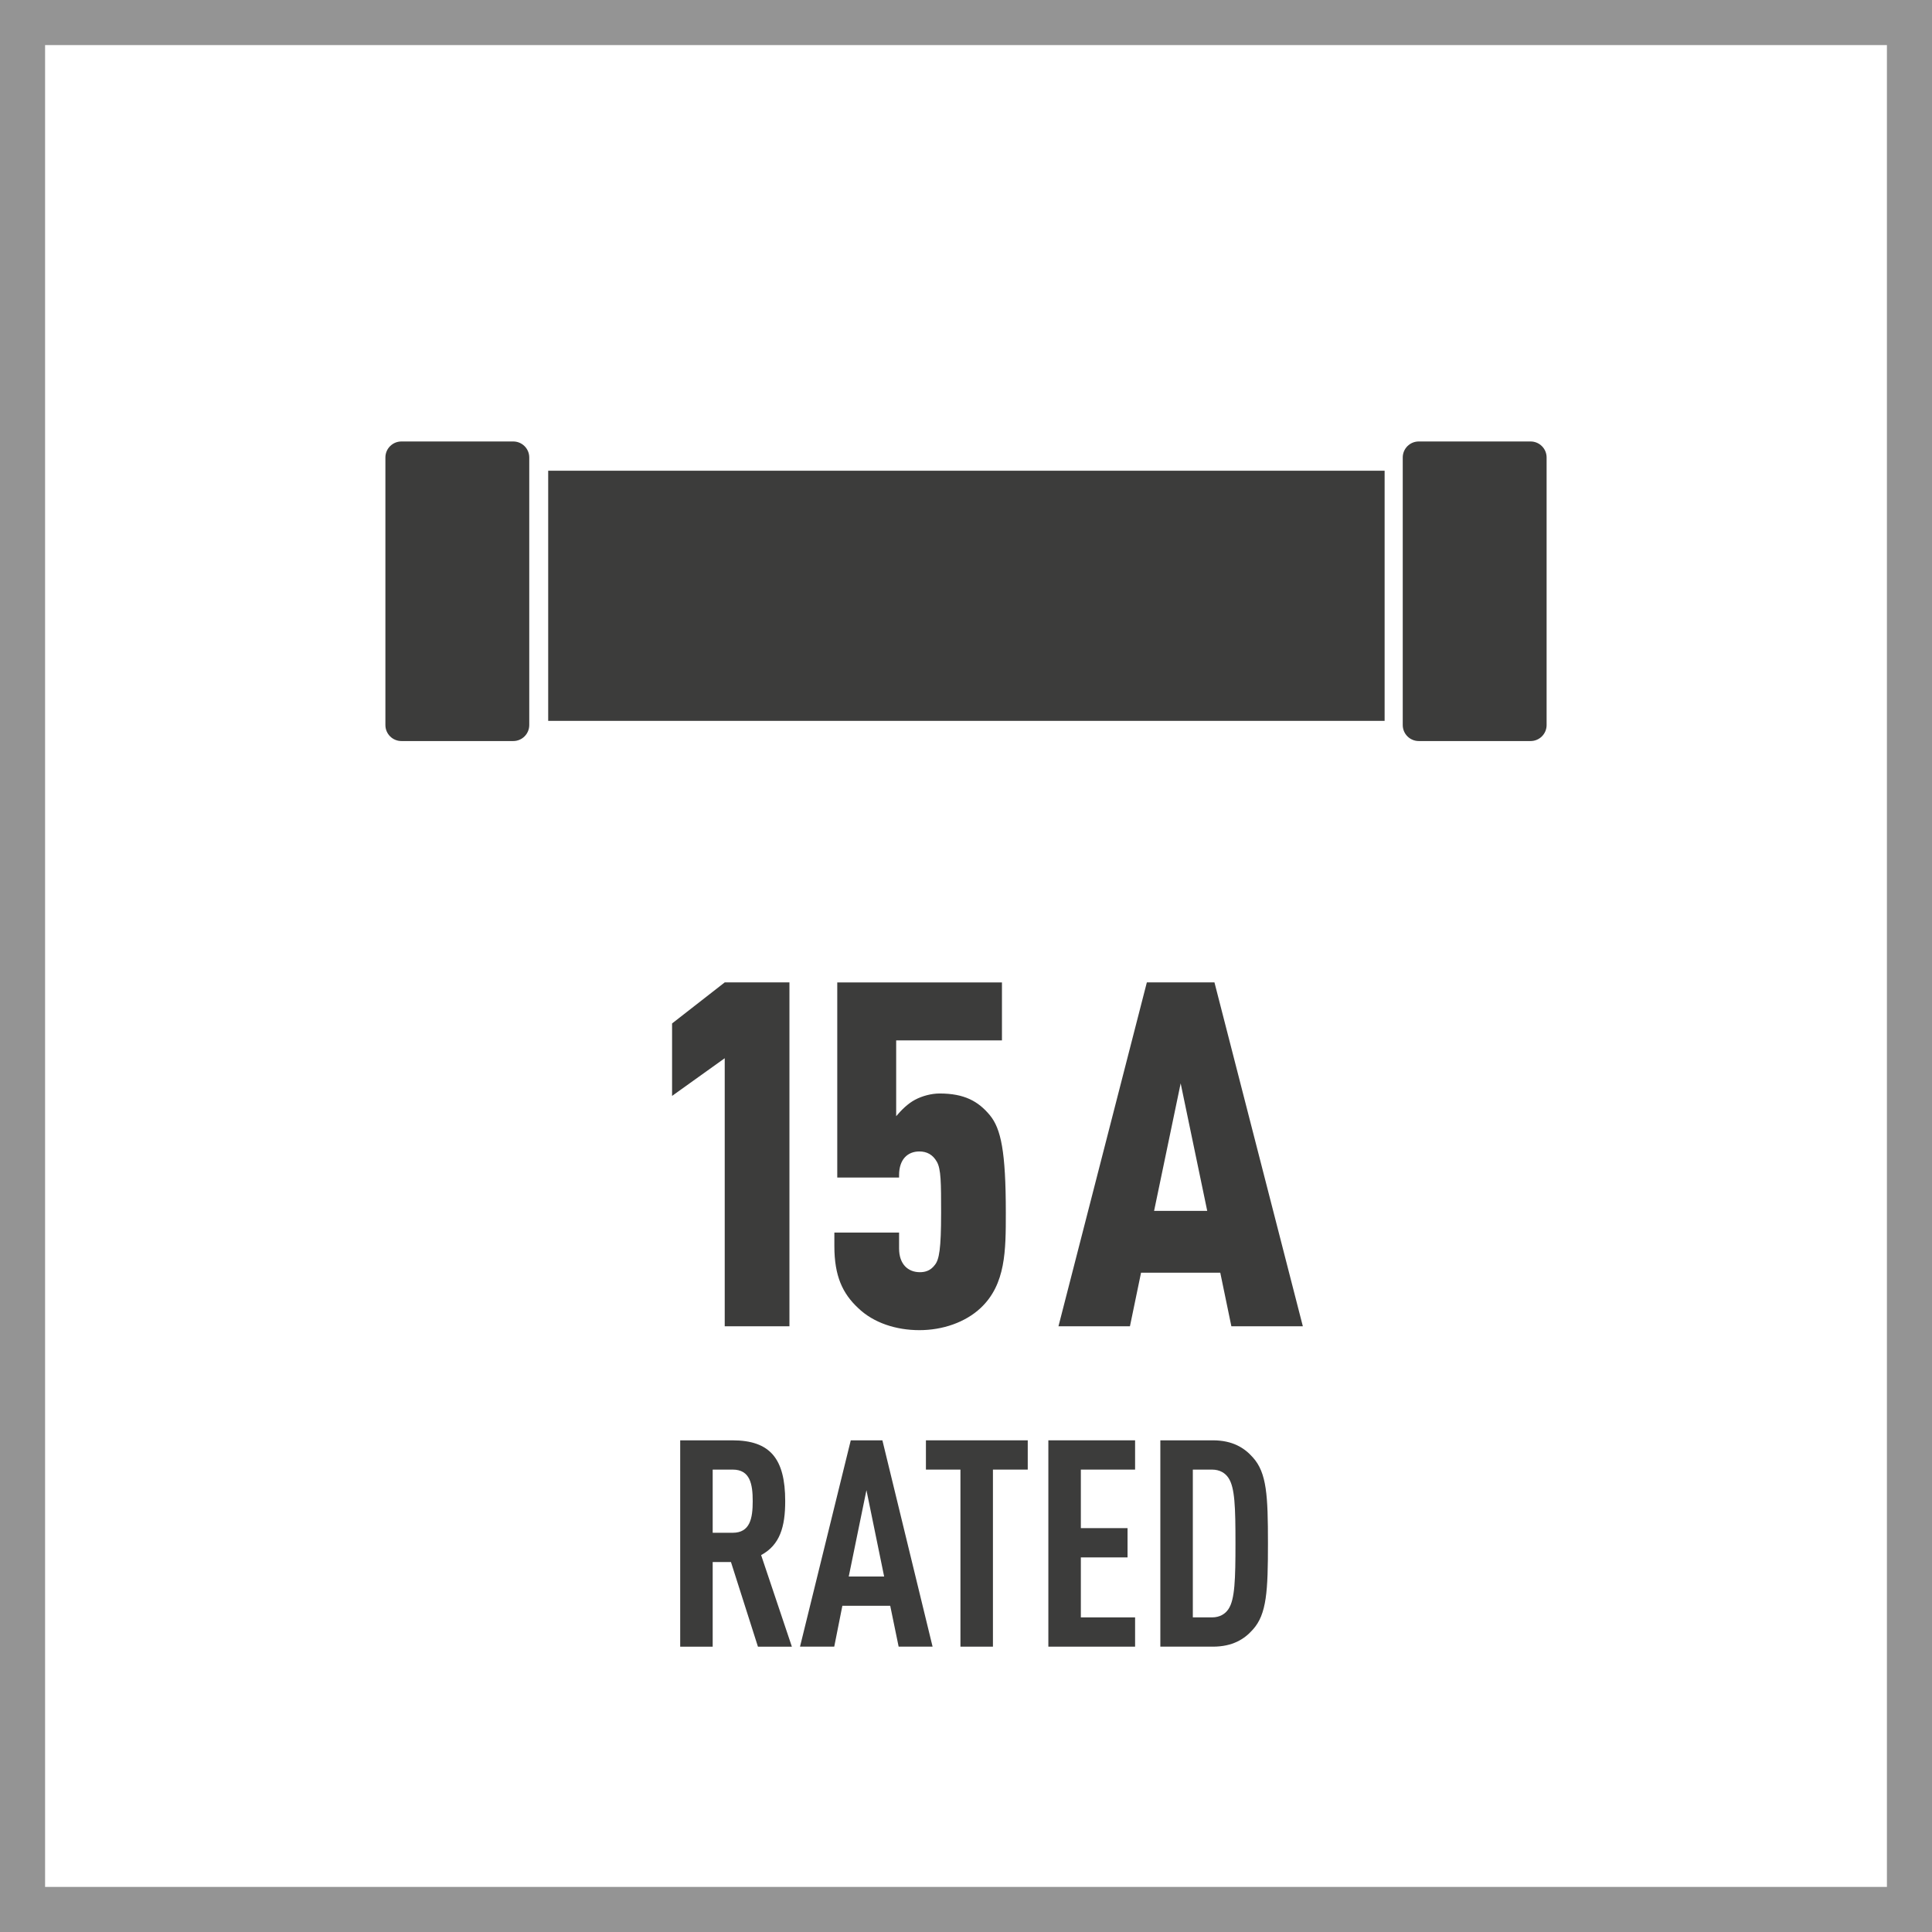
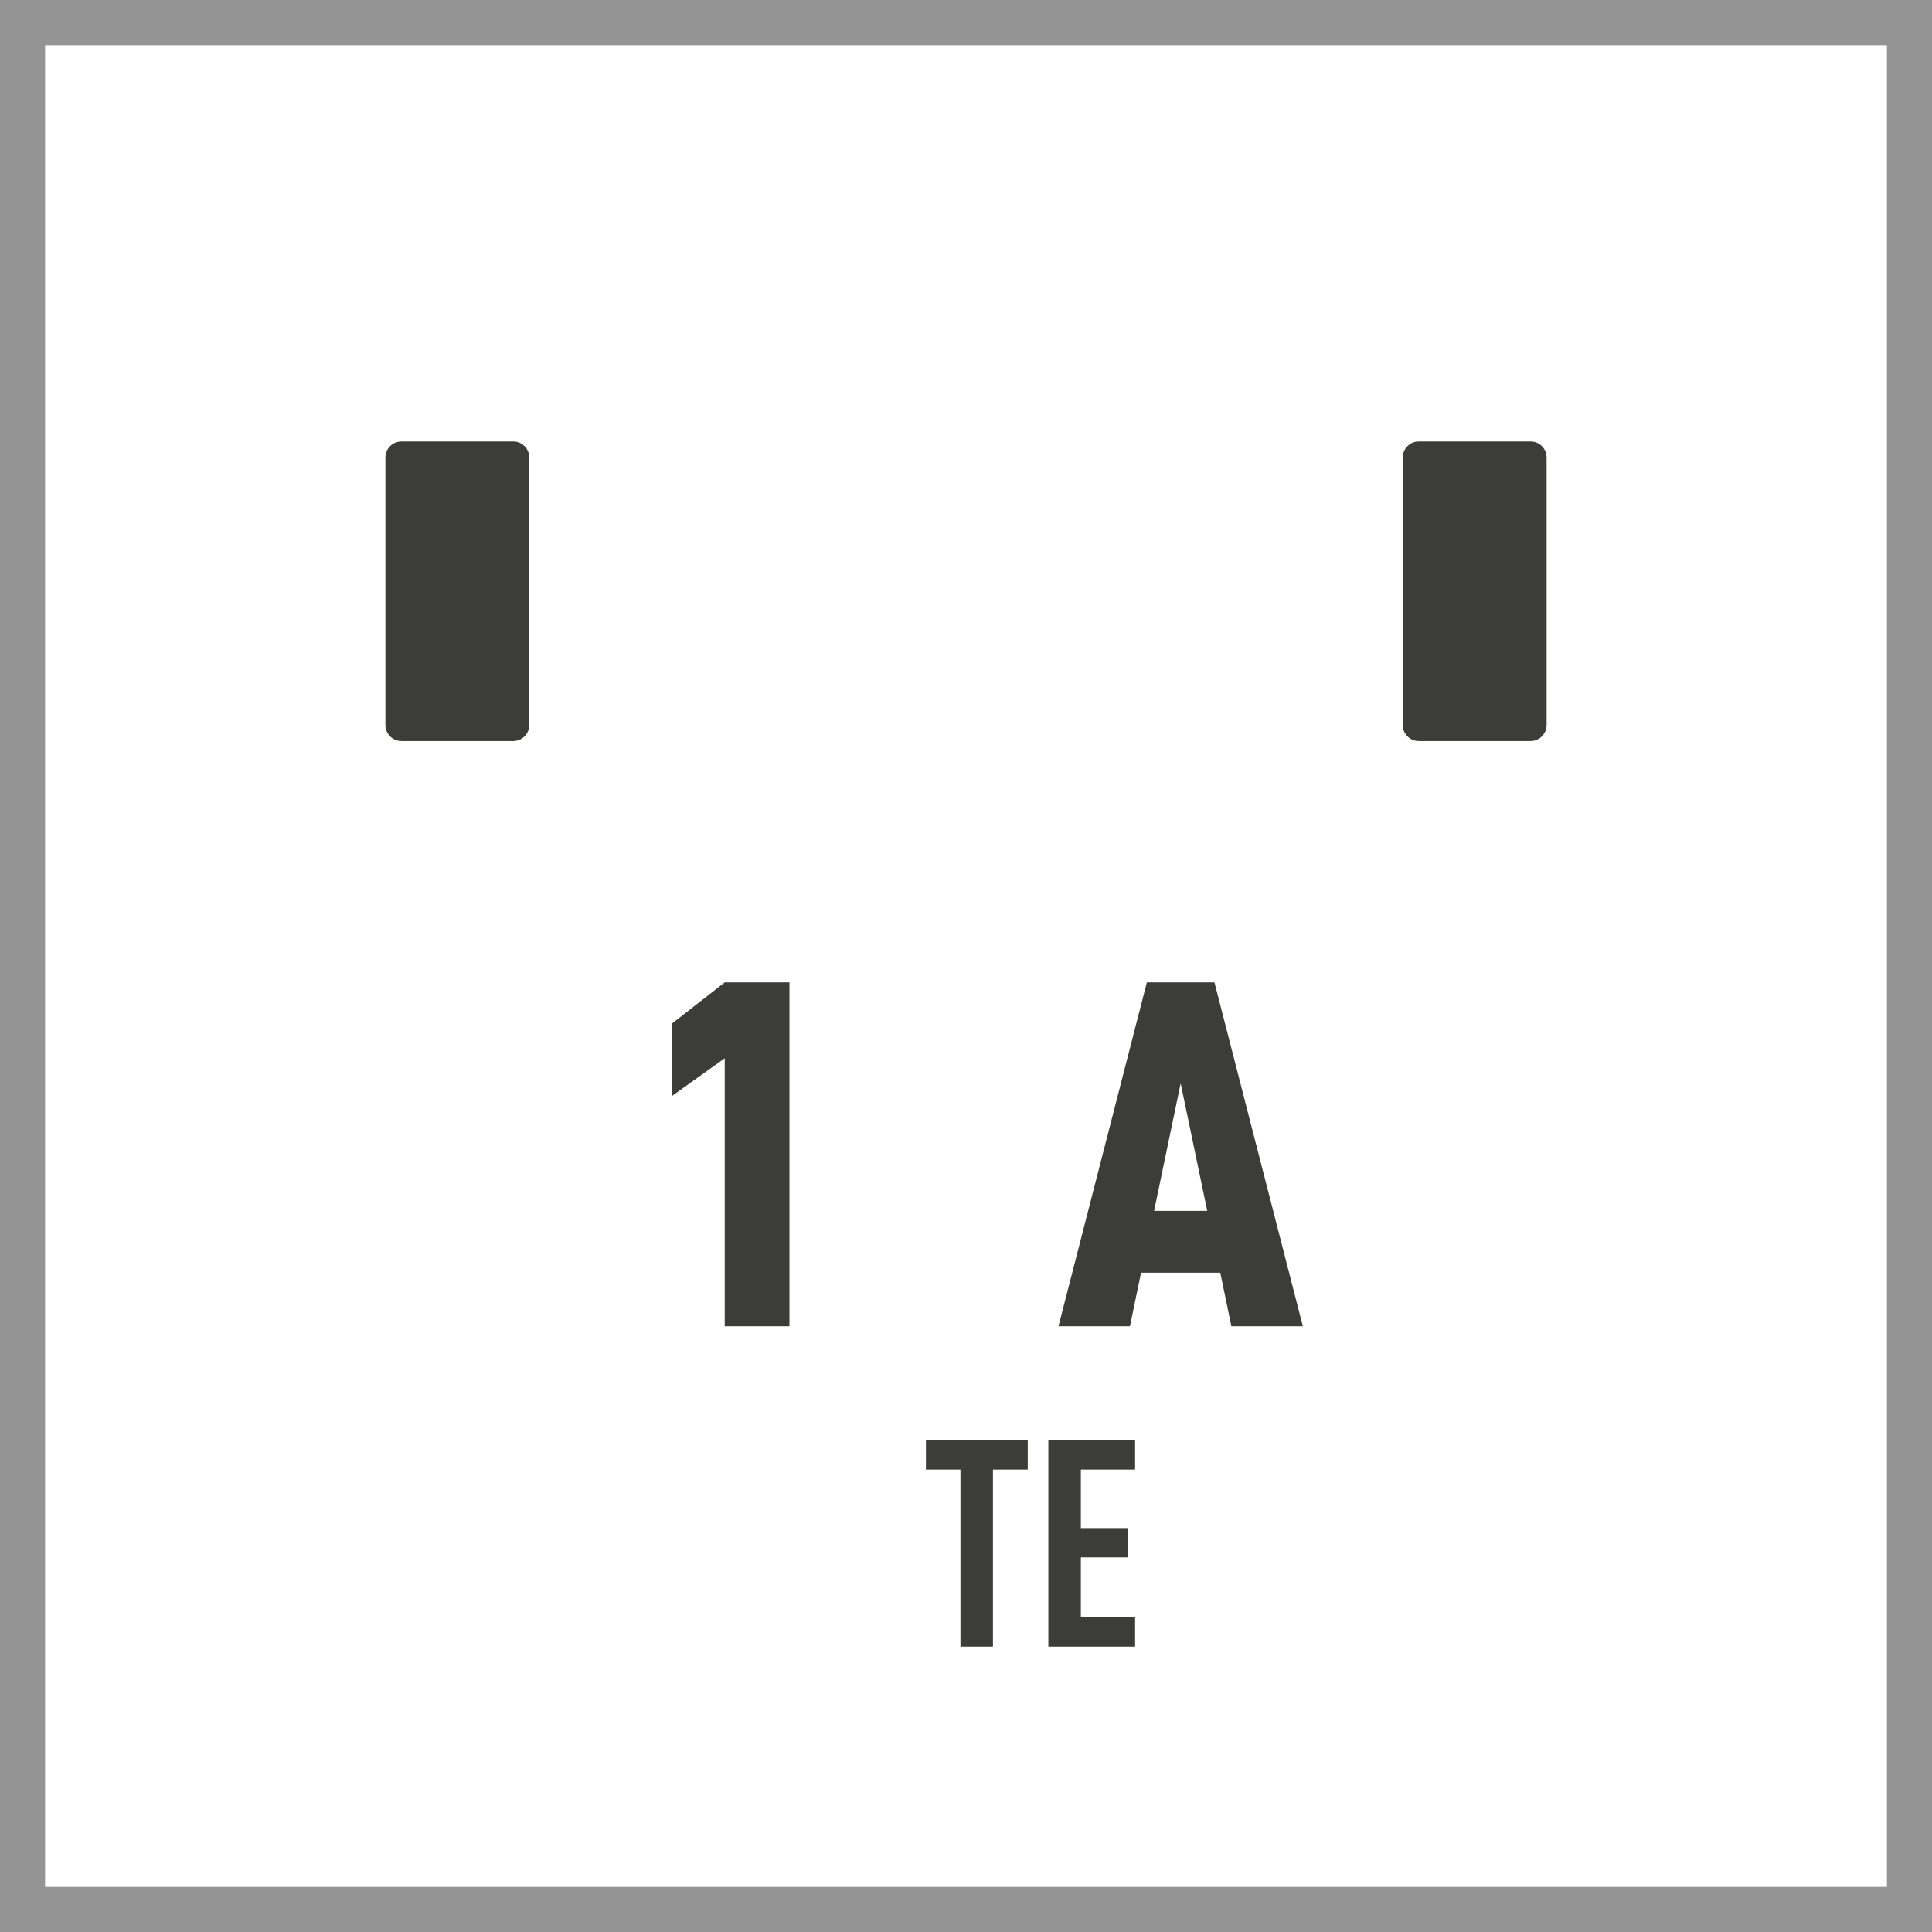
<svg xmlns="http://www.w3.org/2000/svg" version="1.1" x="0px" y="0px" viewBox="0 0 300 300" style="enable-background:new 0 0 300 300;" xml:space="preserve">
  <style type="text/css">
	.st0{fill:#949494;}
	.st1{fill:#3C3C3B;}
</style>
  <g id="FRAME">
    <path class="st0" d="M293,7v286H7V7H293 M300,0H0v300h300V0L300,0z" />
  </g>
  <g id="AW">
    <g>
-       <rect x="85.123" y="73.093" class="st1" width="129.88" height="38.842" />
      <path class="st1" d="M79.698,68.552H62.329c-1.372,0-2.485,1.112-2.485,2.485v41.547    c0,1.372,1.113,2.485,2.485,2.485H79.698c1.372,0,2.485-1.112,2.485-2.485V71.037    C82.183,69.665,81.071,68.552,79.698,68.552z" />
      <path class="st1" d="M237.672,68.552h-17.37c-1.372,0-2.485,1.112-2.485,2.485v41.547    c0,1.372,1.112,2.485,2.485,2.485h17.37c1.372,0,2.485-1.112,2.485-2.485V71.037    C240.156,69.665,239.044,68.552,237.672,68.552z" />
    </g>
    <g>
      <g>
        <g>
          <path class="st1" d="M112.534,205.946v-41.624l-8.175,5.85v-11.25l8.175-6.375h10.049      v53.398H112.534z" />
-           <path class="st1" d="M145.458,180.372c-0.6-1.05-1.5-1.575-2.699-1.575      c-1.8,0-3.15,1.2-3.15,3.675v0.375h-9.6v-30.299h25.574v9h-16.425v11.774      c0.825-0.975,1.801-1.95,2.926-2.55c1.124-0.6,2.55-0.975,3.824-0.975      c3.825,0,6,1.2,7.8,3.375c1.725,2.1,2.475,5.625,2.475,15.149      c0,5.85,0,11.1-3.899,14.774c-2.4,2.25-5.925,3.45-9.524,3.45      c-3.601,0-7.125-1.125-9.525-3.45c-2.399-2.249-3.675-4.95-3.675-9.6v-2.1      h10.05v2.475c0,2.476,1.425,3.675,3.225,3.675c0.825,0,1.65-0.225,2.325-1.125      c0.675-0.824,0.976-2.475,0.976-8.1      C146.134,183.746,146.134,181.496,145.458,180.372z" />
          <path class="st1" d="M191.207,205.946l-1.725-8.325h-12.3l-1.725,8.325h-11.1      l13.725-53.398h10.499l13.725,53.398H191.207z M183.333,168.222l-4.125,19.799h8.249      L183.333,168.222z" />
        </g>
      </g>
      <g>
        <g>
-           <path class="st1" d="M117.692,255.692L113.503,242.553h-2.838v13.14h-5.045v-32.039h8.108      c5.855,0,8.198,2.835,8.198,9.45c0,3.959-0.812,6.794-3.739,8.369      l4.774,14.22H117.692z M113.773,228.198h-3.108v9.81h3.108      c2.702,0,3.108-2.25,3.108-4.904C116.882,230.448,116.475,228.198,113.773,228.198z" />
-           <path class="st1" d="M139.541,255.692l-1.307-6.345h-7.432l-1.262,6.345h-5.315      l7.883-32.039h4.91l7.793,32.039H139.541z M134.541,231.393l-2.748,13.409h5.496      L134.541,231.393z" />
          <path class="st1" d="M154.182,228.198v27.494h-5.045v-27.494h-5.36v-4.545h15.811v4.545      H154.182z" />
          <path class="st1" d="M162.788,255.692v-32.039h13.468v4.545h-8.423v9.09h7.252v4.545      h-7.252v9.314h8.423v4.545H162.788z" />
-           <path class="st1" d="M194.545,253.037c-1.306,1.485-3.152,2.655-6.216,2.655h-8.152      v-32.039h8.152c3.063,0,4.91,1.17,6.216,2.655      c2.162,2.385,2.343,5.939,2.343,13.319S196.707,250.652,194.545,253.037z       M190.762,229.503c-0.495-0.765-1.352-1.305-2.567-1.305h-2.973v22.949h2.973      c1.216,0,2.072-0.54,2.567-1.305c0.991-1.485,1.081-4.635,1.081-10.215      S191.753,230.988,190.762,229.503z" />
        </g>
      </g>
    </g>
  </g>
</svg>